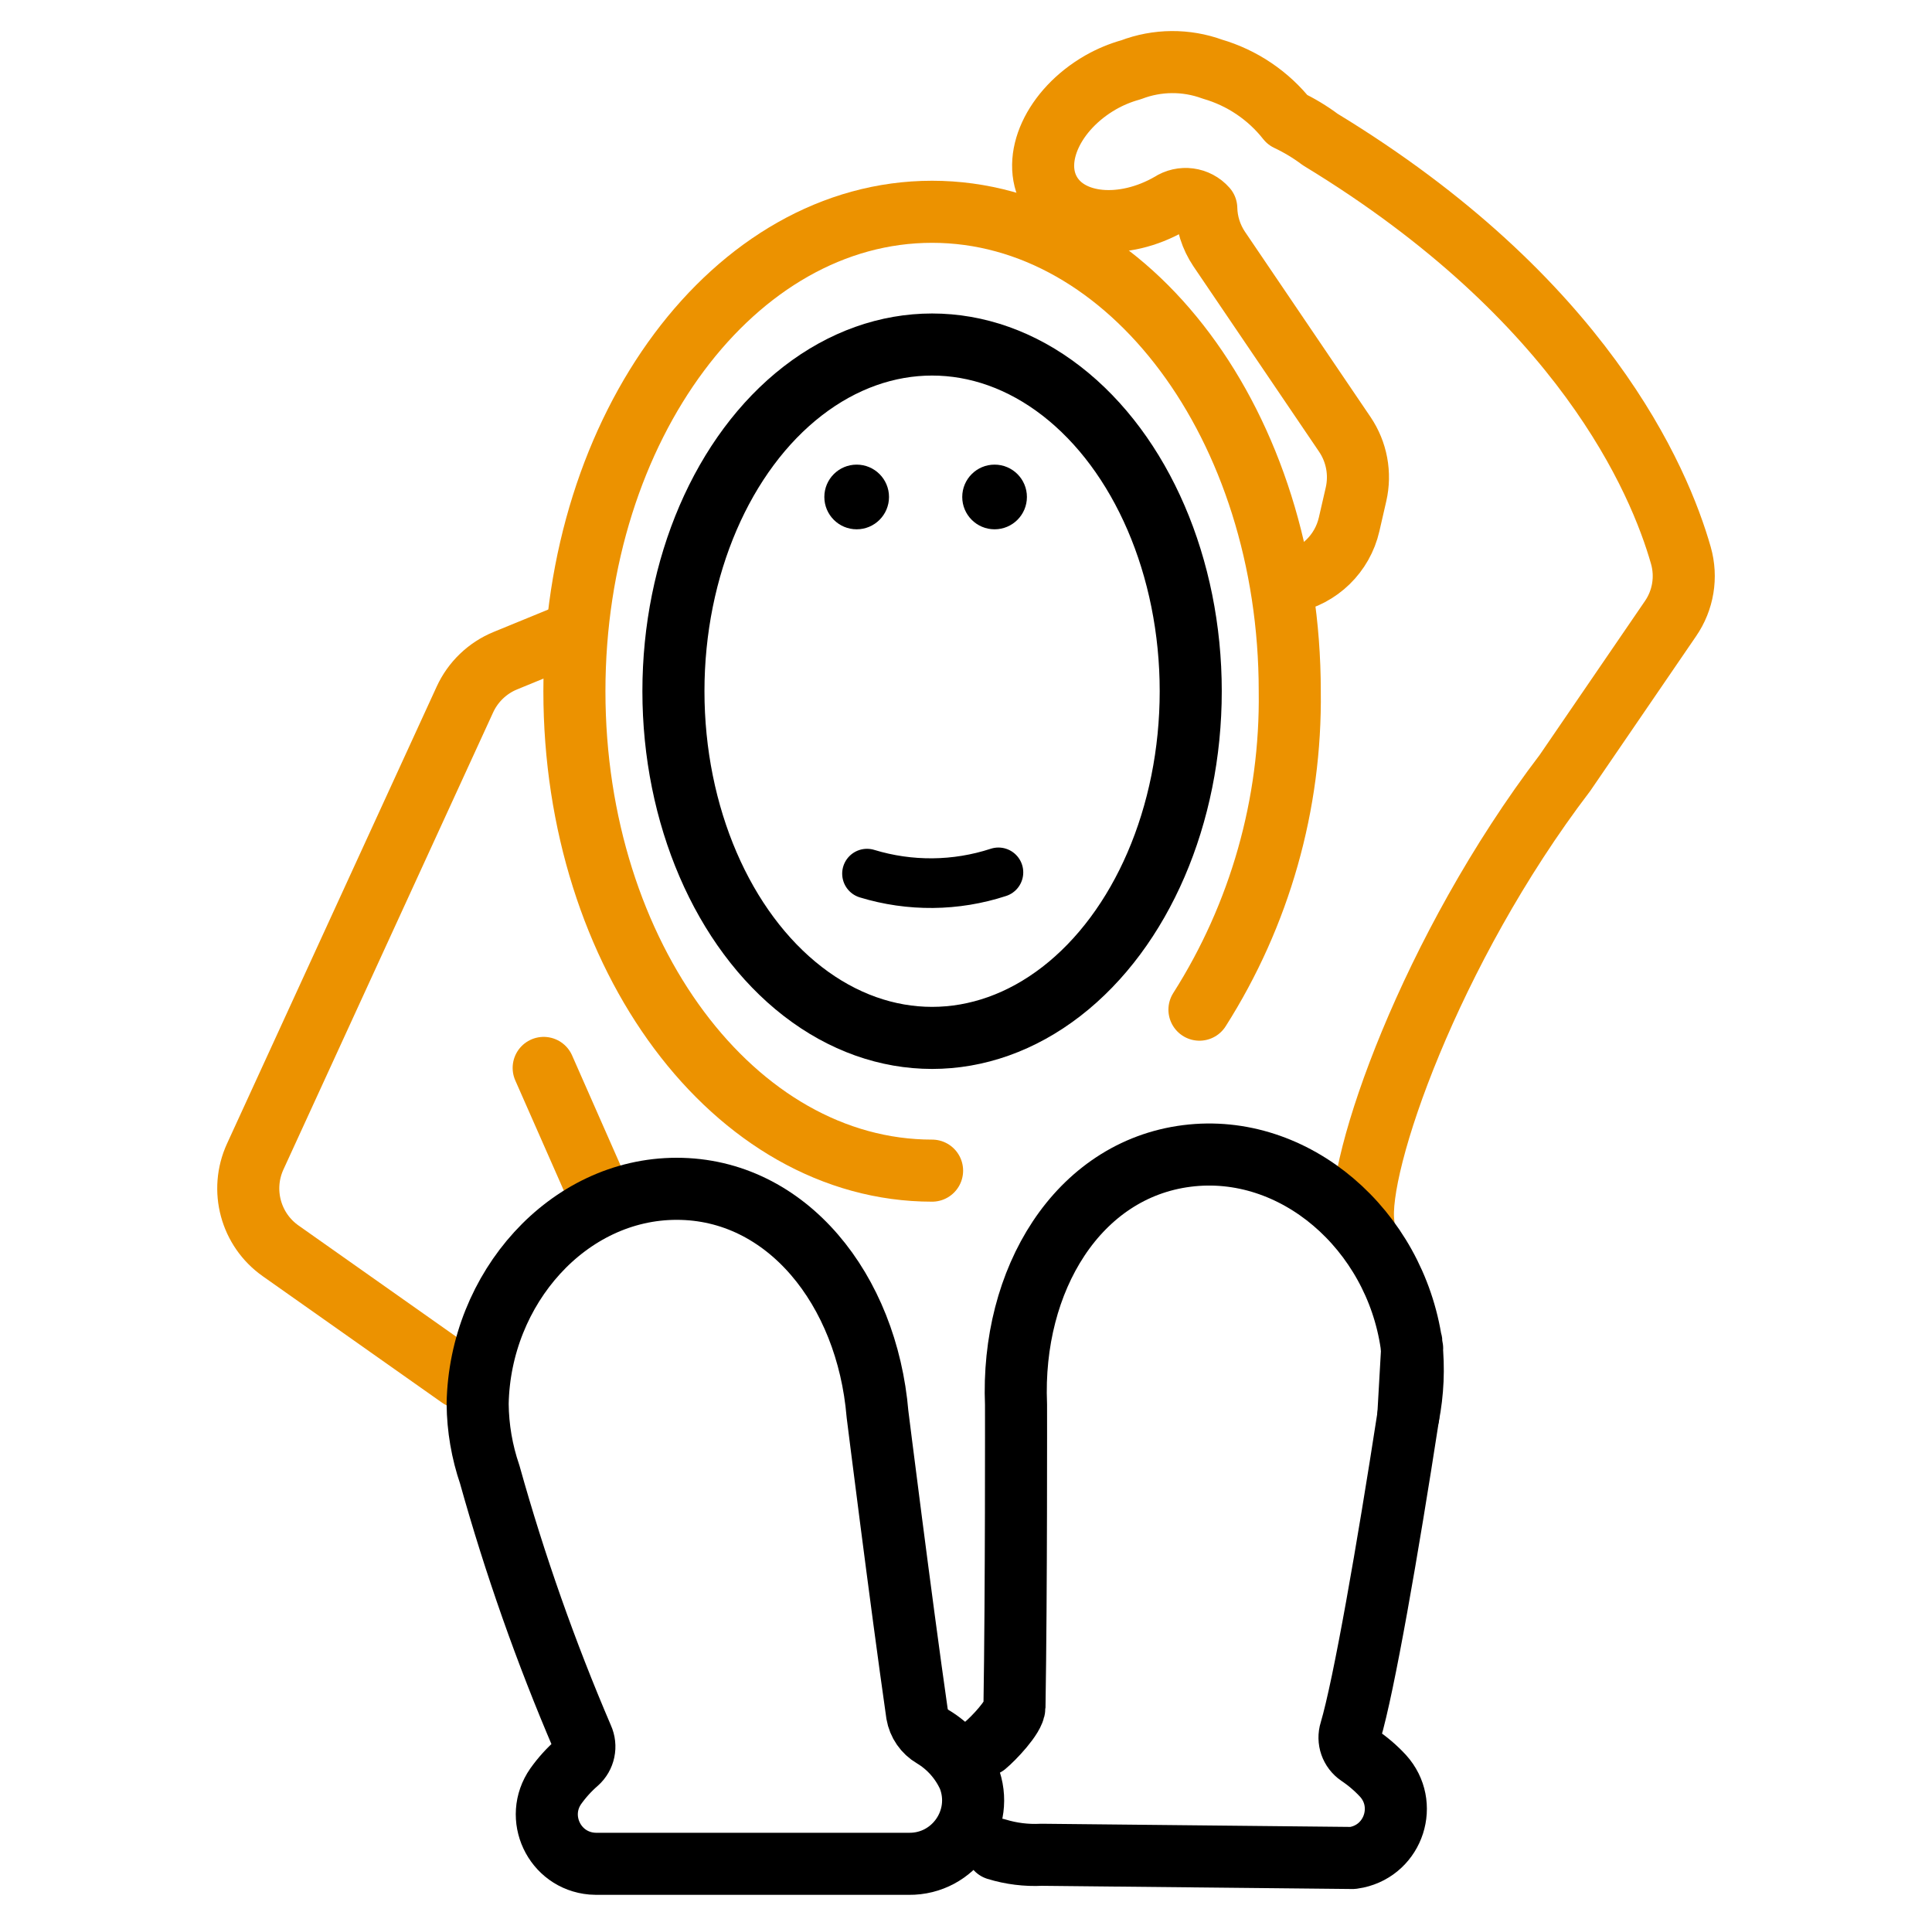
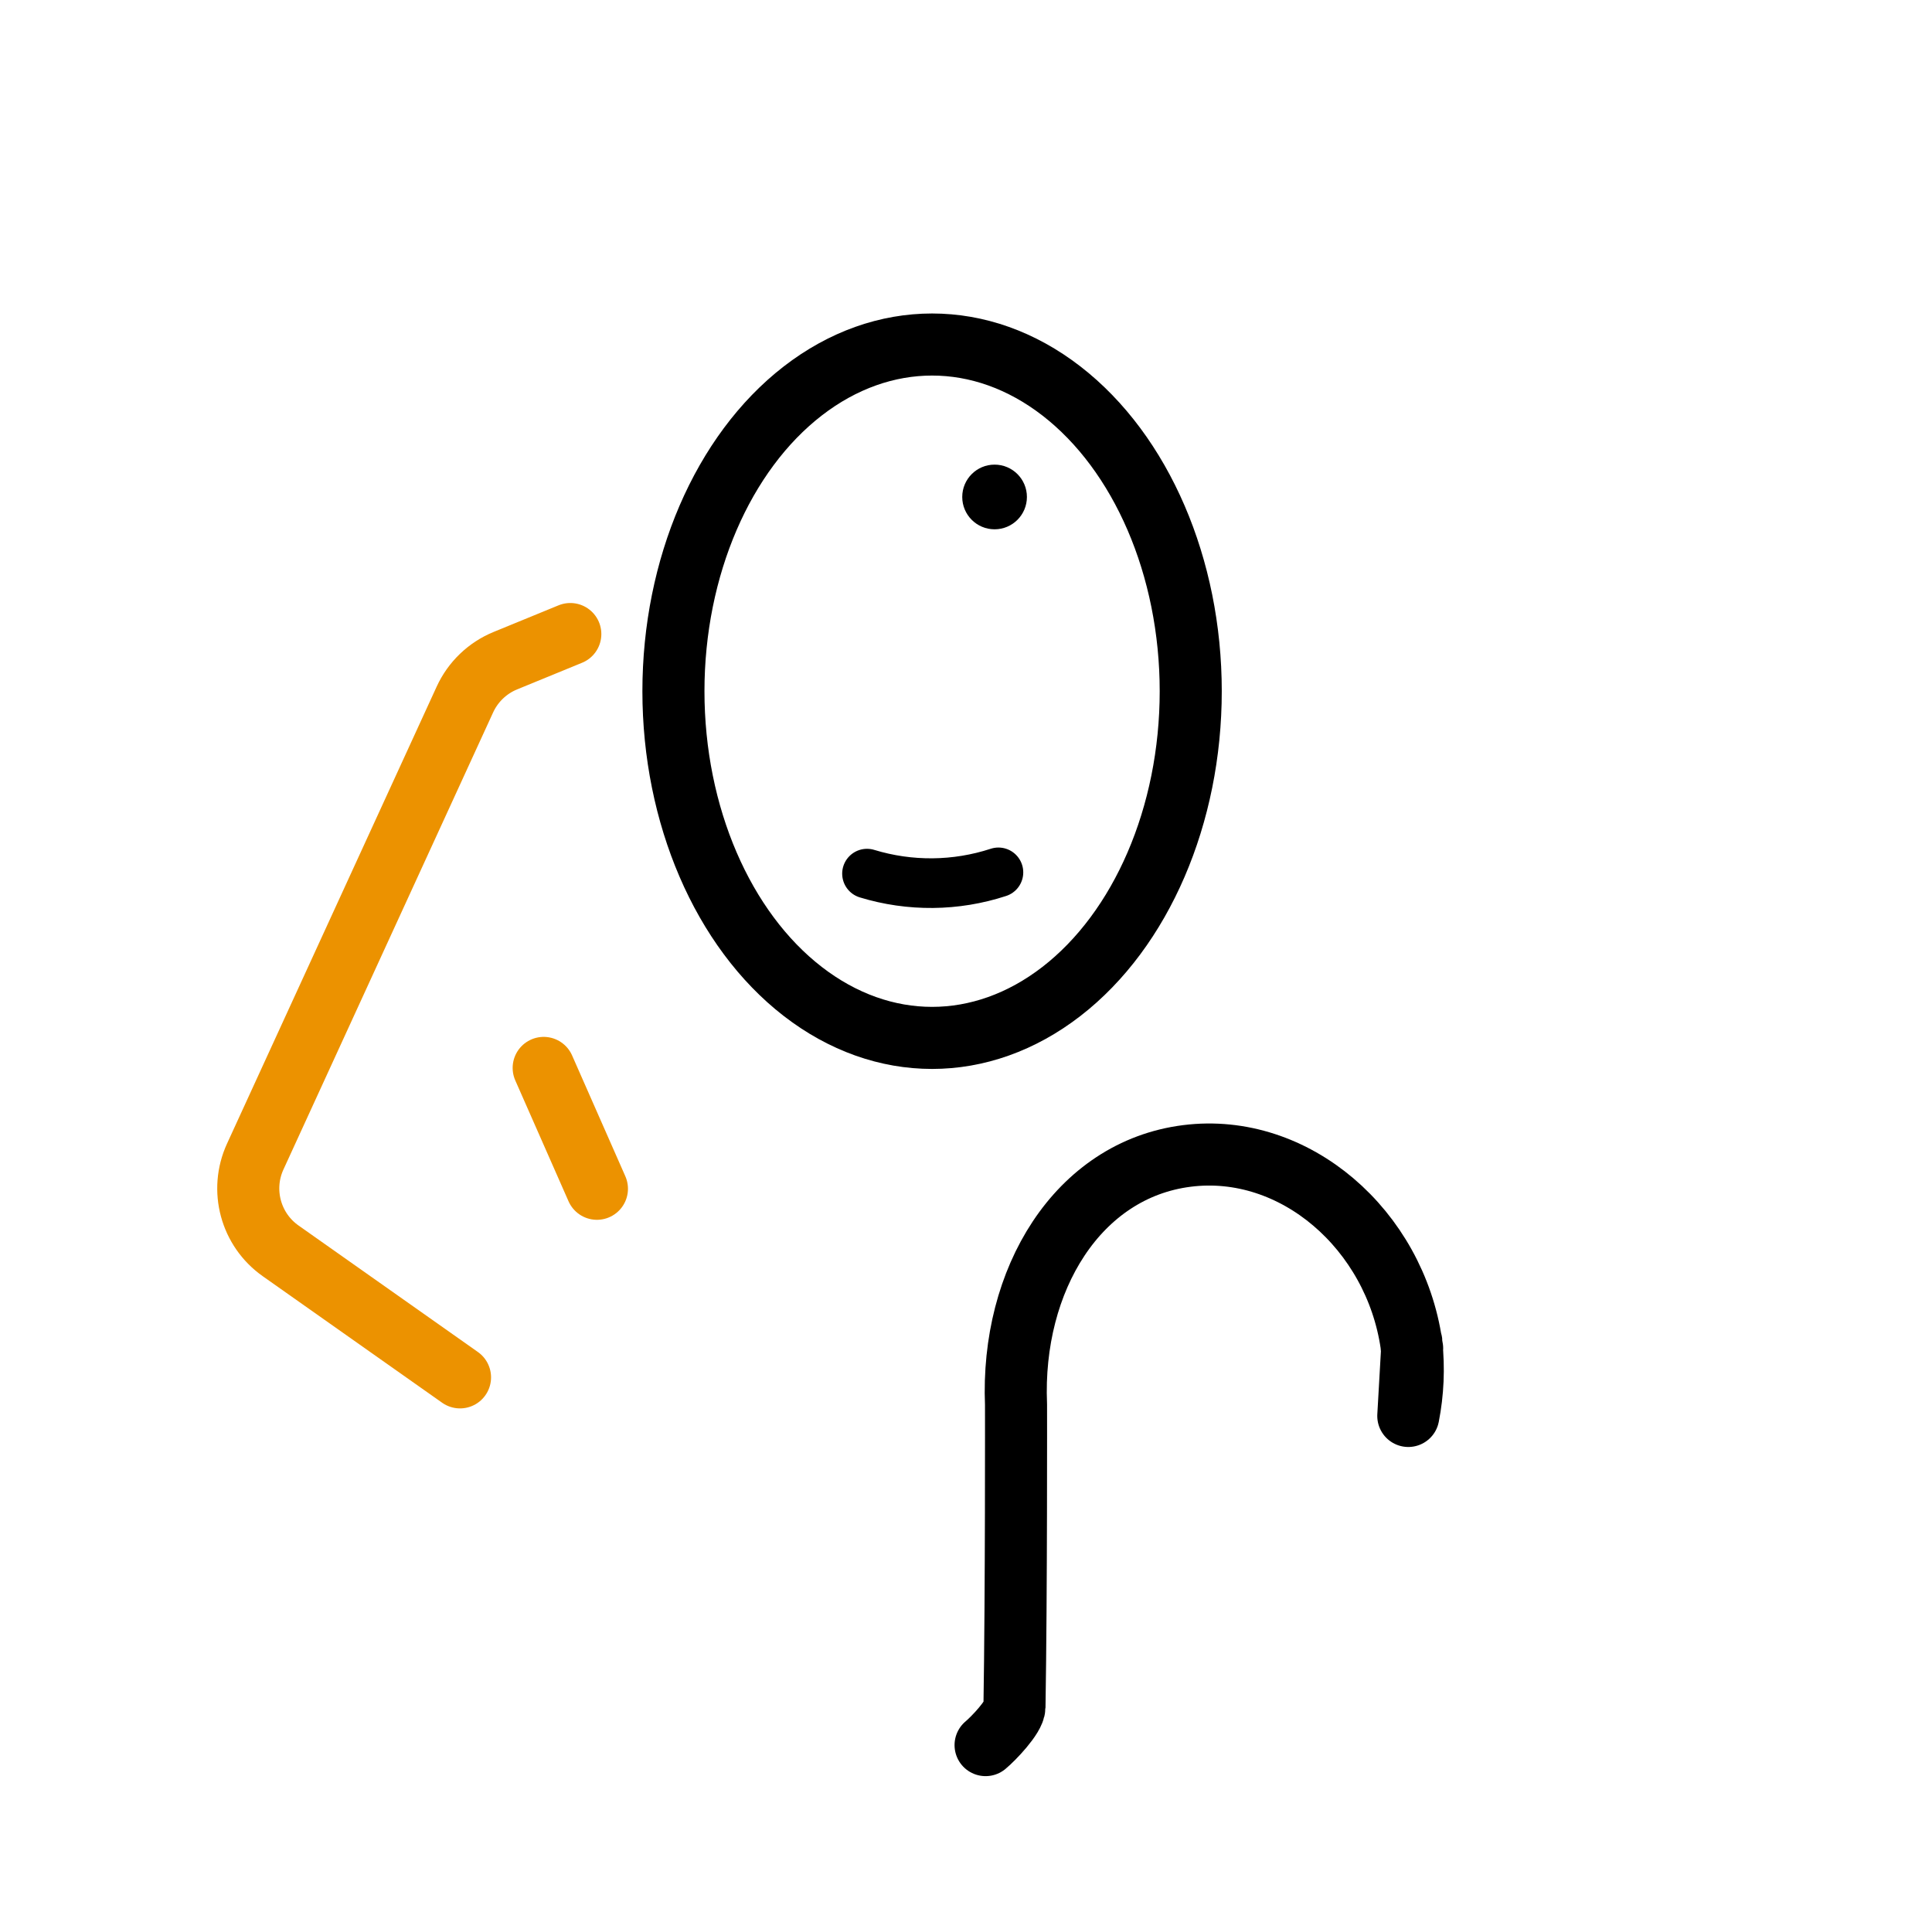
<svg xmlns="http://www.w3.org/2000/svg" viewBox="1968.68 2469.454 62.258 62.054" width="62.258" height="62.054">
-   <ellipse color="rgb(51, 51, 51)" fill="rgb(0, 0, 0)" font-size-adjust="none" cx="1996.286" cy="2485.467" r="1.042" id="tSvg9b182df4f2" title="Ellipse 2" fill-opacity="1" stroke="none" stroke-opacity="1" rx="1.042" ry="1.042" style="transform: rotate(0deg);" />
  <ellipse color="rgb(51, 51, 51)" fill="rgb(0, 0, 0)" font-size-adjust="none" cx="2000.73" cy="2485.467" r="1.042" id="tSvg1ff3fa17b6" title="Ellipse 3" fill-opacity="1" stroke="none" stroke-opacity="1" rx="1.042" ry="1.042" style="transform: rotate(0deg);" />
  <path fill="none" stroke="#000" fill-opacity="1" stroke-width="1.6" stroke-opacity="1" color="rgb(51, 51, 51)" font-size-adjust="none" stroke-linecap="round" stroke-miterlimit="10" id="tSvg101f5809cc5" title="Path 7" d="M 1996.619 2497.604 C 1998.001 2498.026 1999.48 2498.012 2000.854 2497.563" />
  <path fill="none" stroke="#ec9200" fill-opacity="1" stroke-width="2" stroke-opacity="1" color="rgb(51, 51, 51)" font-size-adjust="none" stroke-linecap="round" stroke-miterlimit="10" id="tSvg11ba5b48cba" title="Path 8" d="M 1983.504 2513.835 C 1981.577 2512.477 1979.65 2511.118 1977.724 2509.759 C 1976.754 2509.076 1976.41 2507.798 1976.905 2506.72 C 1979.157 2501.811 1981.409 2496.903 1983.661 2491.994 C 1983.921 2491.427 1984.387 2490.979 1984.965 2490.742 C 1985.662 2490.456 1986.36 2490.17 1987.058 2489.884" />
-   <path fill="none" stroke="#ec9200" fill-opacity="1" stroke-width="2" stroke-opacity="1" color="rgb(51, 51, 51)" font-size-adjust="none" stroke-linecap="round" stroke-linejoin="round" id="tSvgaa8f99a788" title="Path 9" d="M 2012.617 2508.882 C 2012.365 2506.999 2014.763 2500.065 2019.111 2494.358 C 2019.111 2494.358 2019.111 2494.358 2019.111 2494.358 C 2019.804 2493.344 2021.576 2490.754 2022.509 2489.391 C 2022.921 2488.795 2023.044 2488.048 2022.846 2487.352 C 2022.151 2484.913 2019.676 2479.083 2011.223 2473.949 C 2010.895 2473.703 2010.542 2473.491 2010.171 2473.316 C 2009.554 2472.532 2008.707 2471.961 2007.749 2471.682 C 2006.902 2471.372 2005.97 2471.379 2005.128 2471.702 C 2004.783 2471.797 2004.452 2471.935 2004.142 2472.112 C 2002.622 2472.989 2001.895 2474.574 2002.517 2475.651 C 2003.139 2476.729 2004.875 2476.891 2006.394 2476.014 C 2006.41 2476.005 2006.379 2476.023 2006.394 2476.014 C 2006.764 2475.768 2007.259 2475.833 2007.552 2476.167 C 2007.562 2476.634 2007.707 2477.089 2007.967 2477.477 C 2009.317 2479.468 2010.666 2481.459 2012.016 2483.45 C 2012.399 2484.016 2012.53 2484.716 2012.377 2485.383 C 2012.303 2485.705 2012.229 2486.027 2012.155 2486.349 C 2011.939 2487.292 2011.19 2488.02 2010.243 2488.212" />
-   <path fill="none" stroke="#ec9200" fill-opacity="1" stroke-width="2" stroke-opacity="1" color="rgb(51, 51, 51)" font-size-adjust="none" stroke-linecap="round" stroke-miterlimit="10" id="tSvg16300dbc20" title="Path 10" d="M 1998.716 2507.174 C 1992.35 2507.174 1987.19 2500.257 1987.19 2491.726 C 1987.19 2483.194 1992.35 2476.278 1998.716 2476.278 C 2005.082 2476.278 2010.242 2483.194 2010.242 2491.726 C 2010.291 2495.357 2009.28 2498.923 2007.332 2501.987" />
  <line color="rgb(51, 51, 51)" font-size-adjust="none" stroke-linecap="round" stroke-miterlimit="10" stroke-width="2" stroke="#ec9200" x1="1987.916" x2="1986.2" y1="2507.758" y2="2503.864" fill="none" id="tSvg183b000cb64" title="Line 3" fill-opacity="1" stroke-opacity="1" />
-   <path fill="none" stroke="#000" fill-opacity="1" stroke-width="2" stroke-opacity="1" color="rgb(51, 51, 51)" font-size-adjust="none" stroke-linecap="round" stroke-linejoin="round" id="tSvgba6b2fc128" title="Path 11" d="M 1984.462 2516.966 C 1985.269 2519.856 1986.267 2522.689 1987.449 2525.446 C 1987.575 2525.721 1987.507 2526.046 1987.281 2526.246 C 1987.021 2526.472 1986.789 2526.728 1986.589 2527.009 C 1985.888 2528.012 1986.537 2529.398 1987.756 2529.503 C 1987.802 2529.507 1987.848 2529.509 1987.893 2529.509 C 1991.251 2529.509 1994.609 2529.509 1997.967 2529.509 C 1999.42 2529.525 2000.426 2528.065 1999.895 2526.713 C 1999.652 2526.172 1999.25 2525.718 1998.741 2525.414 C 1998.471 2525.256 1998.285 2524.987 1998.232 2524.679 C 1997.708 2521.024 1996.957 2515.019 1996.957 2515.019 C 1996.618 2511.001 1994.032 2507.759 1990.486 2507.759 C 1986.983 2507.759 1984.14 2510.96 1984.072 2514.688C 1984.079 2515.464 1984.211 2516.233 1984.462 2516.966Z" />
  <ellipse color="rgb(51, 51, 51)" font-size-adjust="none" stroke-miterlimit="10" stroke-width="2" stroke="#000" cx="1998.716" cy="2491.726" rx="8.335" ry="11.171" fill="none" id="tSvg168f002f878" title="Ellipse 4" fill-opacity="1" stroke-opacity="1" style="transform: rotate(0deg);" />
  <path fill="none" stroke="#000" fill-opacity="1" stroke-width="2" stroke-opacity="1" color="rgb(51, 51, 51)" font-size-adjust="none" stroke-linecap="round" stroke-linejoin="round" id="tSvg45fea6bd76" title="Path 12" d="M 2000.44 2525.684 C 2000.684 2525.482 2001.366 2524.776 2001.371 2524.459 C 2001.432 2520.767 2001.421 2514.715 2001.421 2514.715 C 2001.254 2510.687 2003.41 2507.145 2006.928 2506.7 C 2010.404 2506.26 2013.627 2509.078 2014.163 2512.768 C 2014.245 2513.539 2014.211 2514.317 2014.062 2515.078 C 2014.103 2514.352 2014.145 2513.627 2014.186 2512.902 C 2014.18 2512.856 2014.169 2512.813 2014.163 2512.768 C 2014.16 2512.743 2014.163 2512.719 2014.16 2512.694" />
-   <path fill="none" stroke="#000" fill-opacity="1" stroke-width="2" stroke-opacity="1" color="rgb(51, 51, 51)" font-size-adjust="none" stroke-linecap="round" stroke-linejoin="round" id="tSvga917577fa1" title="Path 13" d="M 2014.062 2515.077 C 2013.393 2519.41 2012.632 2523.78 2012.199 2525.235 C 2012.108 2525.524 2012.217 2525.837 2012.467 2526.008 C 2012.753 2526.2 2013.015 2526.424 2013.249 2526.677 C 2014.07 2527.585 2013.6 2529.041 2012.403 2529.298 C 2012.359 2529.308 2012.314 2529.315 2012.269 2529.321 C 2008.927 2529.286 2005.584 2529.252 2002.241 2529.218 C 2001.752 2529.243 2001.262 2529.182 2000.794 2529.038" />
  <defs> </defs>
</svg>